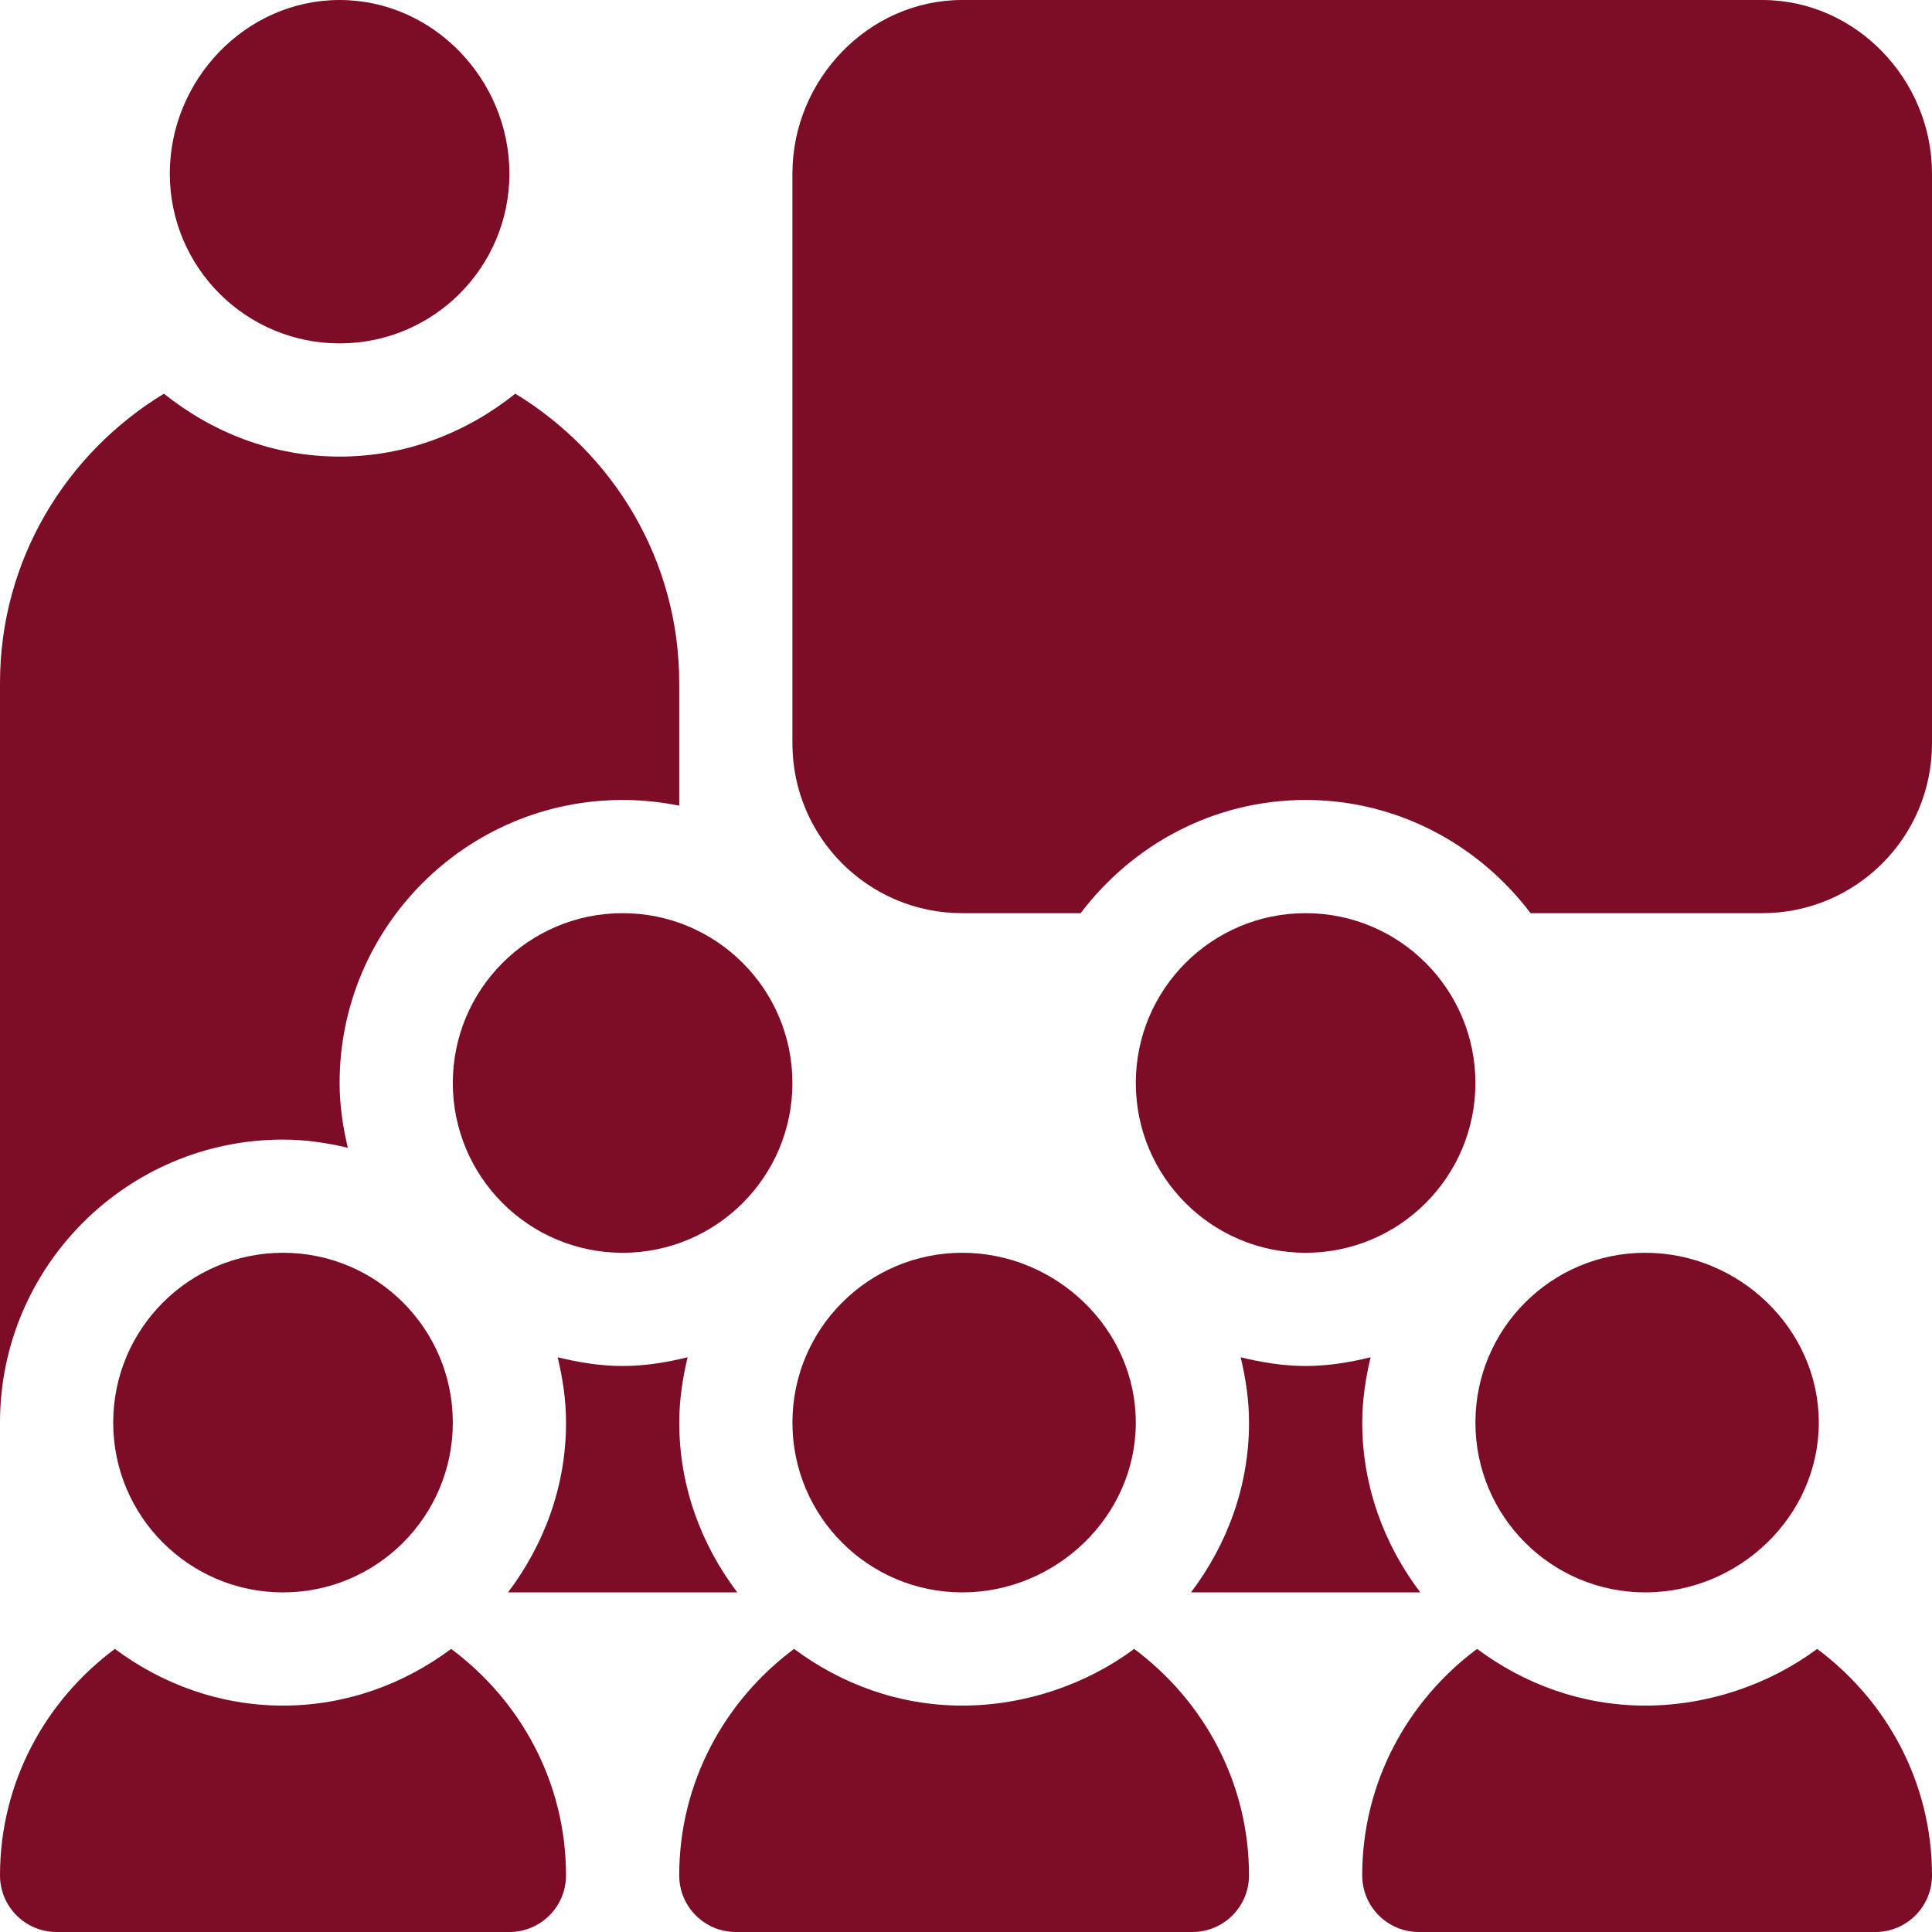
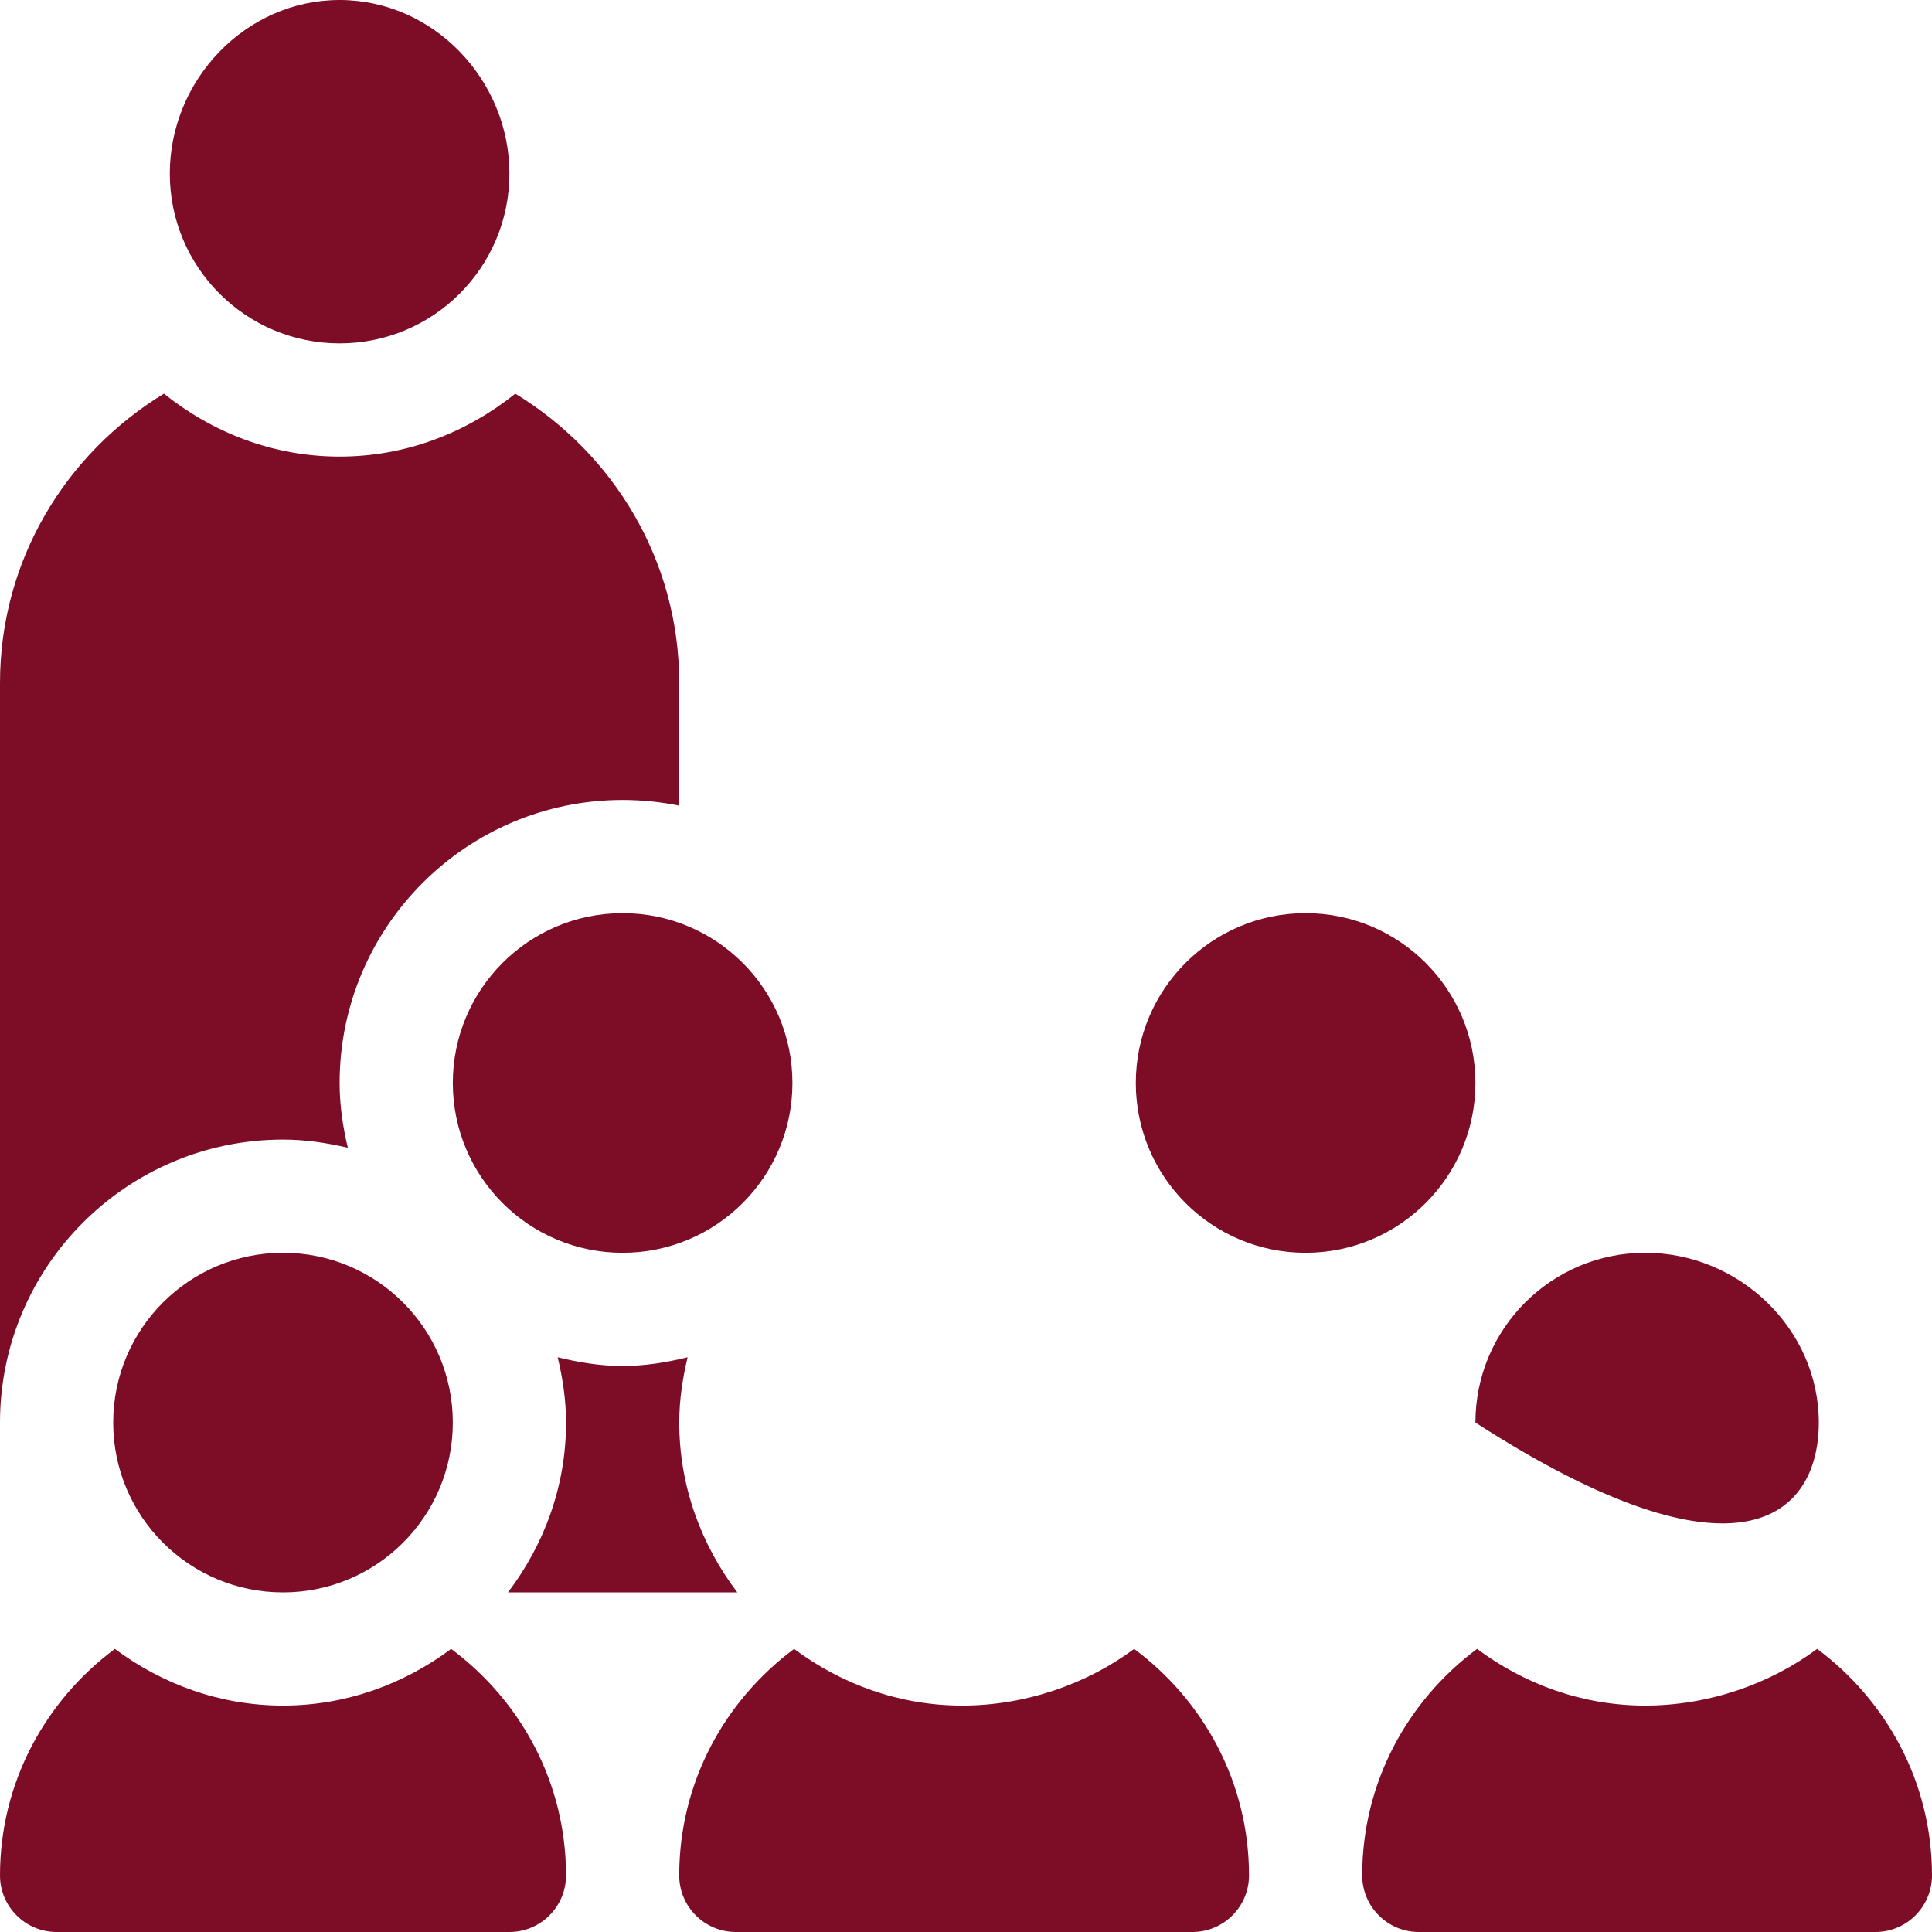
<svg xmlns="http://www.w3.org/2000/svg" width="64" height="64" viewBox="0 0 64 64" fill="none">
  <g clip-path="url(#clip0_1280_609)">
    <path d="M20.625 41.5C23.732 41.5 26.25 38.982 26.25 35.875C26.25 32.768 23.732 30.25 20.625 30.25C17.518 30.25 15 32.768 15 35.875C15 38.982 17.518 41.5 20.625 41.5Z" fill="#7D0C26" />
    <path d="M43.25 41.5C46.357 41.5 48.875 38.982 48.875 35.875C48.875 32.768 46.357 30.25 43.25 30.25C40.143 30.25 37.625 32.768 37.625 35.875C37.625 38.982 40.143 41.5 43.25 41.5Z" fill="#7D0C26" />
    <path d="M9.375 52.75C12.482 52.75 15 50.232 15 47.125C15 44.018 12.482 41.5 9.375 41.5C6.268 41.5 3.75 44.018 3.75 47.125C3.75 50.232 6.268 52.75 9.375 52.75Z" fill="#7D0C26" />
    <path d="M11.25 0C8.143 0 5.625 2.643 5.625 5.75C5.625 8.857 8.143 11.375 11.25 11.375C14.357 11.375 16.875 8.857 16.875 5.75C16.875 2.643 14.357 0 11.25 0Z" fill="#7D0C26" />
    <path d="M14.945 54.622C13.383 55.786 11.468 56.5 9.375 56.5C7.282 56.5 5.367 55.786 3.805 54.622C1.508 56.331 0 59.042 0 62.125C0 63.16 0.84 64 1.875 64H16.875C17.91 64 18.75 63.16 18.75 62.125C18.75 59.042 17.242 56.331 14.945 54.622Z" fill="#7D0C26" />
-     <path d="M31.875 41.5C28.768 41.5 26.25 44.018 26.25 47.125C26.25 50.232 28.768 52.75 31.875 52.75C34.982 52.75 37.625 50.232 37.625 47.125C37.625 44.018 34.982 41.5 31.875 41.5Z" fill="#7D0C26" />
    <path d="M37.57 54.622C36.008 55.786 33.968 56.5 31.875 56.5C29.782 56.5 27.867 55.786 26.305 54.622C24.008 56.331 22.5 59.042 22.5 62.125C22.5 63.16 23.34 64 24.375 64H39.5C40.535 64 41.375 63.16 41.375 62.125C41.375 59.042 39.867 56.331 37.57 54.622Z" fill="#7D0C26" />
-     <path d="M54.5 41.5C51.393 41.5 48.875 44.018 48.875 47.125C48.875 50.232 51.393 52.75 54.5 52.75C57.607 52.75 60.25 50.232 60.25 47.125C60.25 44.018 57.607 41.5 54.5 41.5Z" fill="#7D0C26" />
+     <path d="M54.5 41.5C51.393 41.5 48.875 44.018 48.875 47.125C57.607 52.75 60.25 50.232 60.25 47.125C60.25 44.018 57.607 41.5 54.5 41.5Z" fill="#7D0C26" />
    <path d="M60.195 54.622C58.633 55.786 56.593 56.5 54.5 56.5C52.407 56.5 50.492 55.786 48.93 54.622C46.633 56.331 45.125 59.042 45.125 62.125C45.125 63.16 45.965 64 47 64H62.125C63.16 64 64 63.16 64 62.125C64 59.042 62.492 56.331 60.195 54.622Z" fill="#7D0C26" />
-     <path d="M47.049 52.75C45.859 51.178 45.126 49.243 45.126 47.125C45.126 46.377 45.237 45.659 45.403 44.961C44.71 45.131 43.997 45.25 43.251 45.25C42.505 45.25 41.792 45.131 41.099 44.961C41.265 45.659 41.376 46.377 41.376 47.125C41.376 49.243 40.643 51.178 39.453 52.75H47.049Z" fill="#7D0C26" />
    <path d="M24.424 52.75C23.234 51.178 22.501 49.243 22.501 47.125C22.501 46.377 22.612 45.659 22.778 44.961C22.085 45.131 21.372 45.25 20.626 45.25C19.88 45.25 19.167 45.131 18.474 44.961C18.64 45.659 18.751 46.377 18.751 47.125C18.751 49.243 18.018 51.178 16.828 52.75H24.424Z" fill="#7D0C26" />
-     <path d="M58.375 0H31.875C28.768 0 26.25 2.643 26.25 5.75V24.625C26.25 27.732 28.768 30.25 31.875 30.25H35.798C37.511 27.987 40.2 26.5 43.25 26.5C46.3 26.5 48.989 27.987 50.702 30.25H58.375C61.482 30.25 64 27.732 64 24.625V5.75C64 2.643 61.482 0 58.375 0Z" fill="#7D0C26" />
    <path d="M17.07 13.041C15.466 14.325 13.459 15.125 11.25 15.125C9.041 15.125 7.034 14.325 5.43 13.041C2.187 15.015 0 18.55 0 22.625V47.125C0 41.956 4.206 37.75 9.375 37.75C10.117 37.75 10.829 37.858 11.522 38.021C11.358 37.329 11.25 36.616 11.25 35.875C11.25 30.706 15.456 26.5 20.625 26.5C21.267 26.5 21.894 26.566 22.5 26.689V22.625C22.5 18.55 20.313 15.015 17.07 13.041Z" fill="#7D0C26" />
  </g>
  <defs>
    <clipPath id="clip0_1280_609">
      <rect width="64" height="64" fill="white" />
    </clipPath>
  </defs>
</svg>